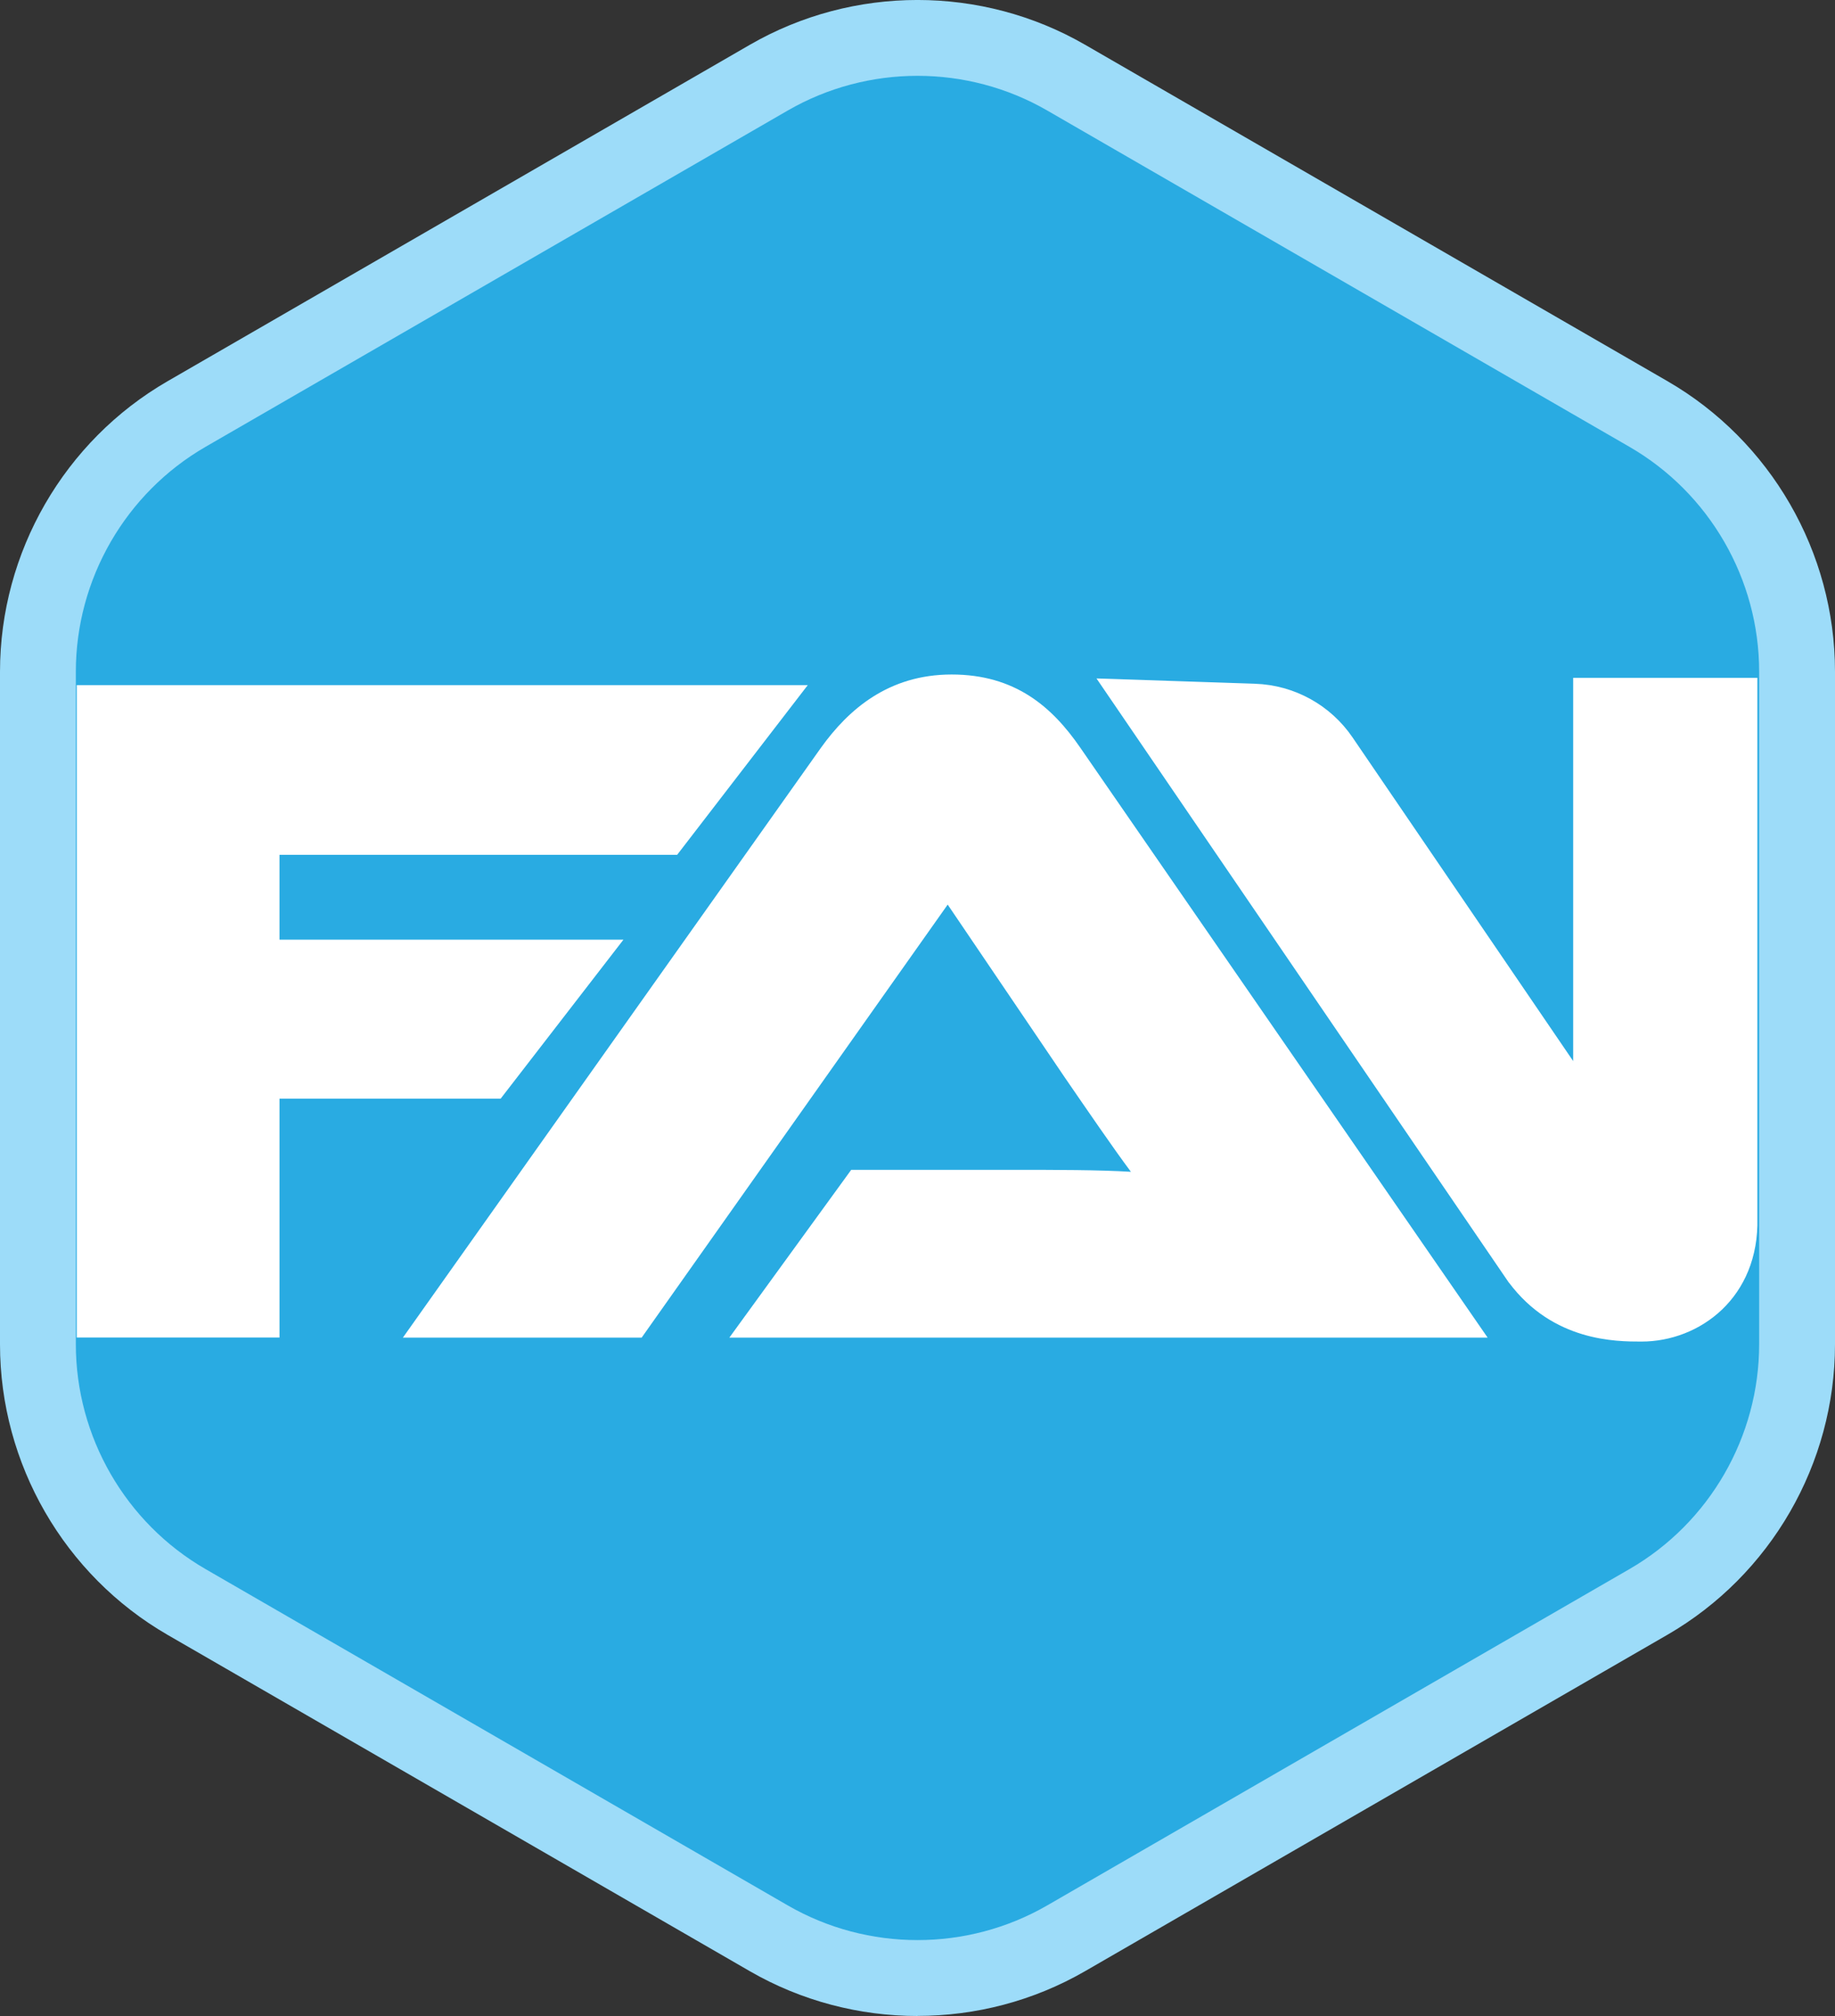
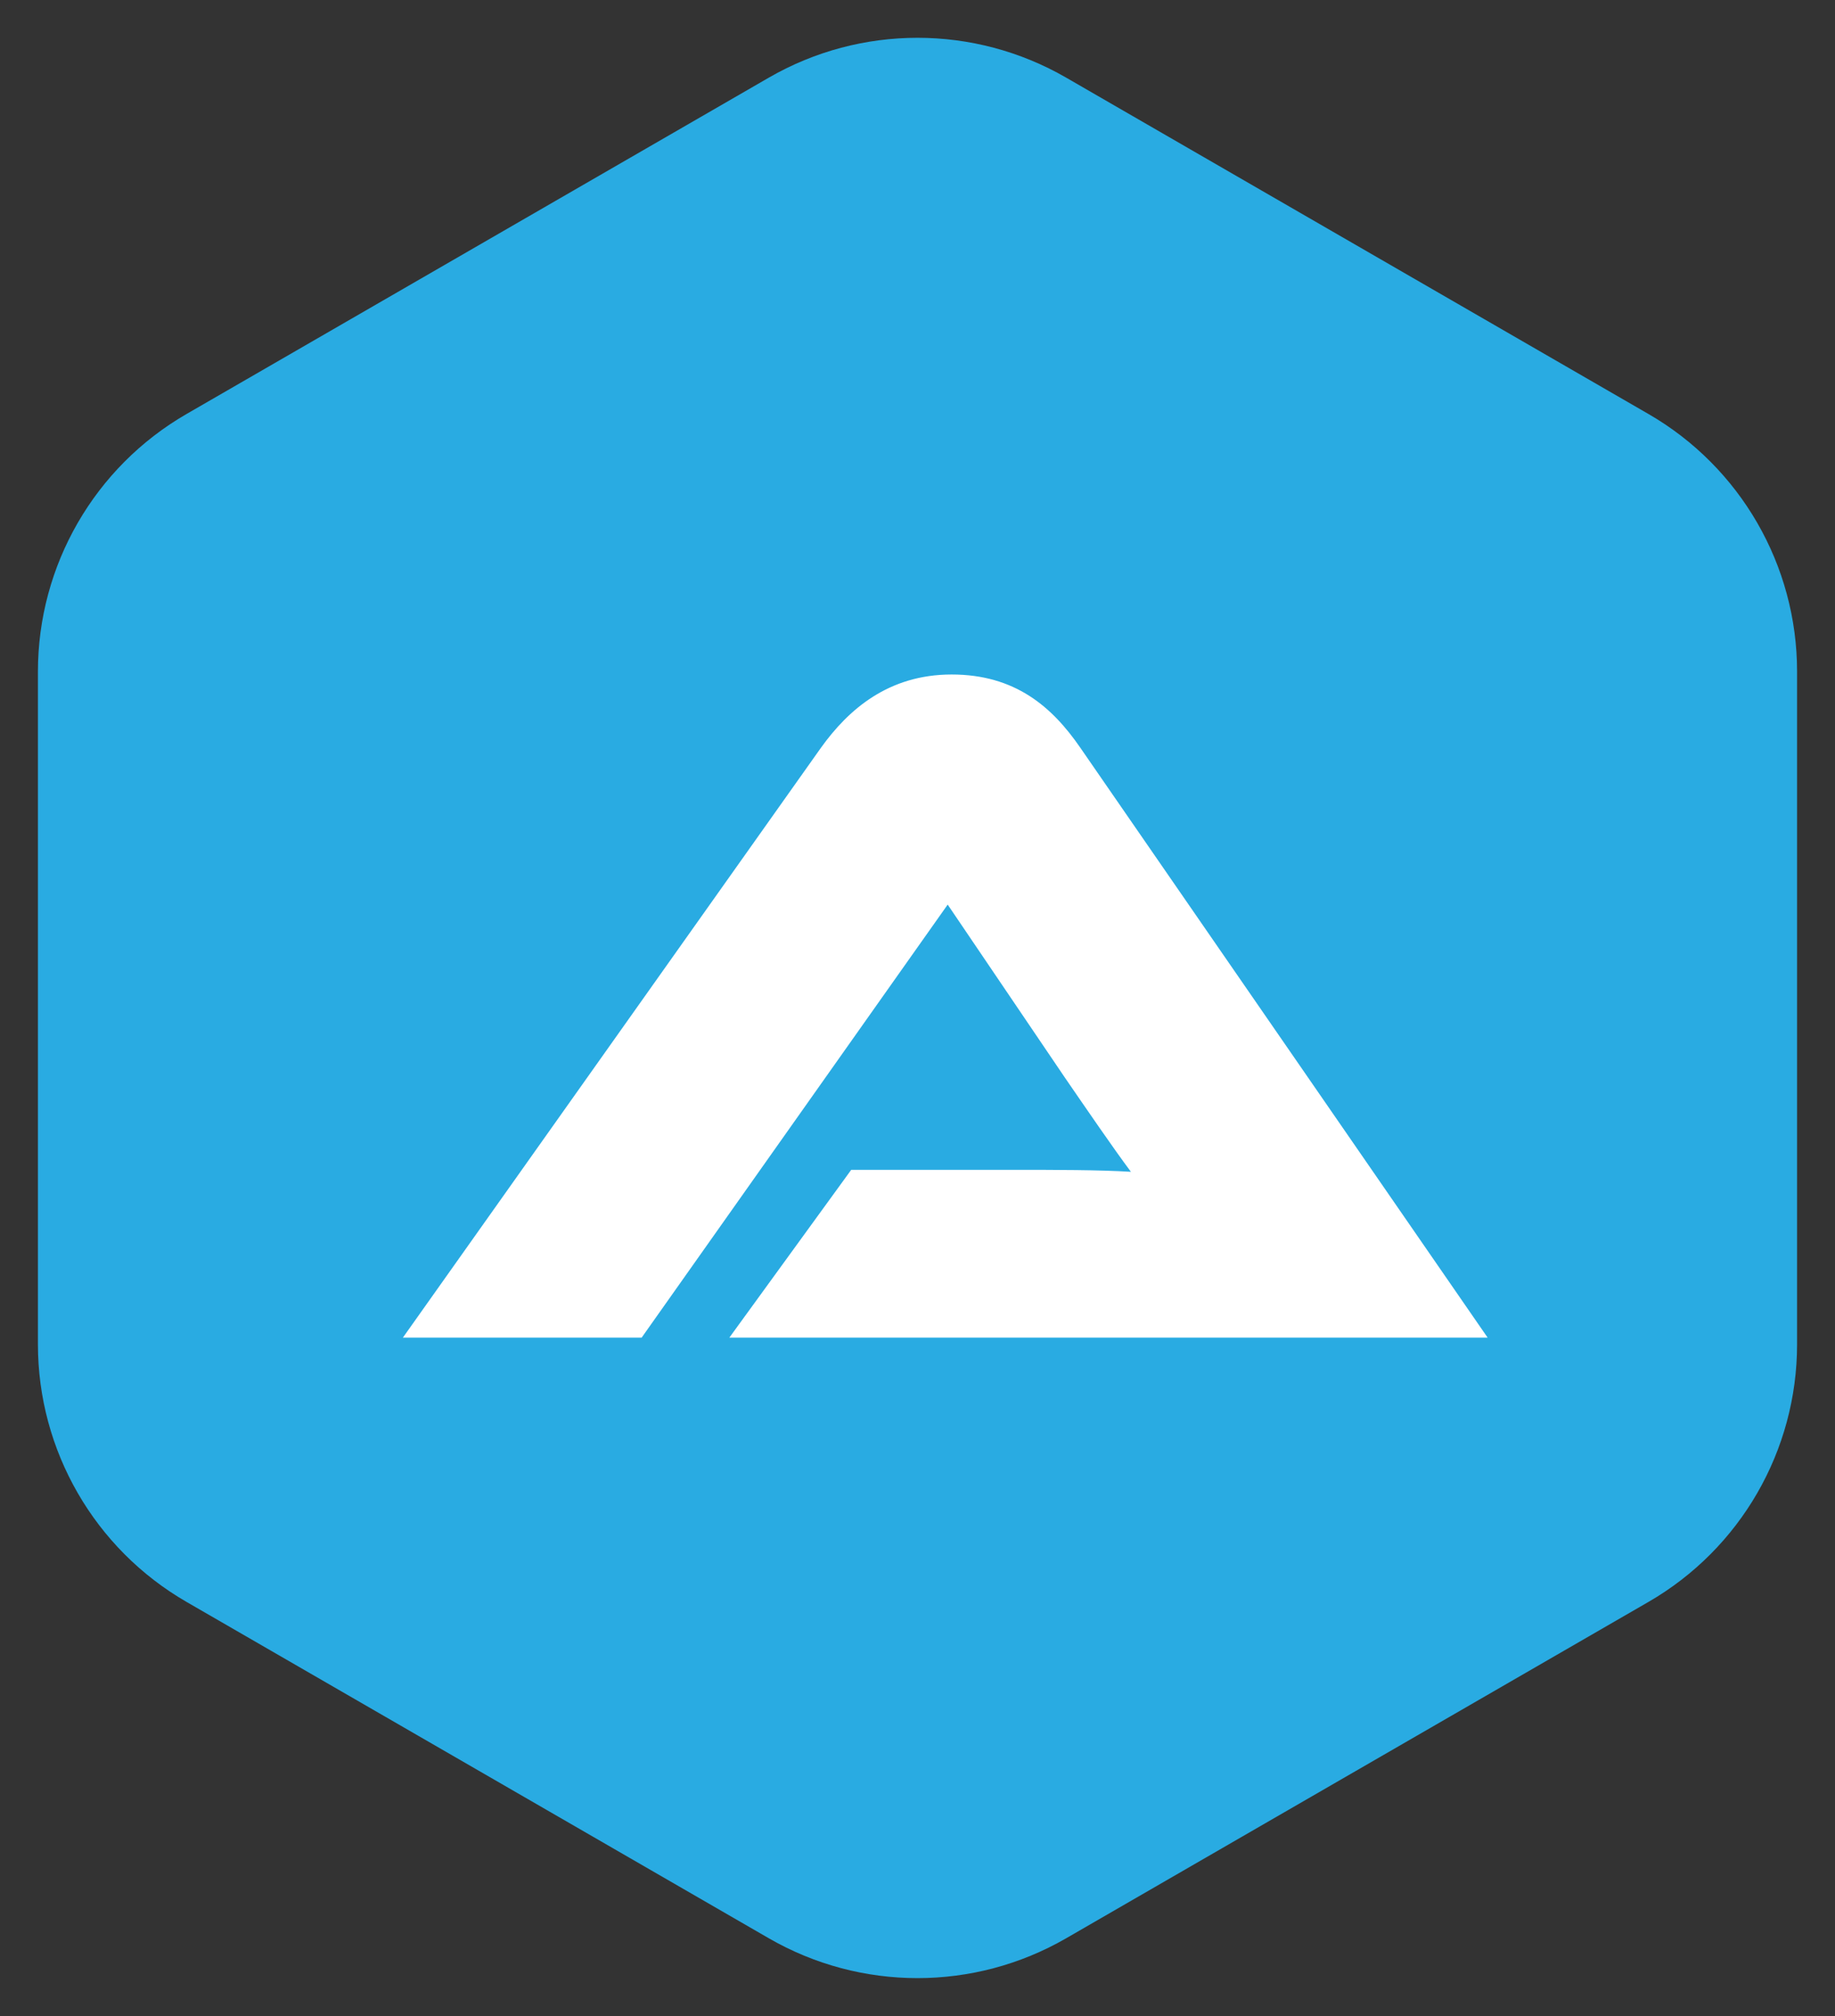
<svg xmlns="http://www.w3.org/2000/svg" id="Layer_1" viewBox="0 0 241.94 265.65">
  <rect x="0" y="0" width="241.94" height="265.65" fill="#333333" stroke="none" />
  <defs>
    <style>.cls-1{fill:#fff;}.cls-2{fill:#9ddcf9;}.cls-3{fill:#29abe2;}</style>
  </defs>
  <path class="cls-3" d="m101.37,10.23L24.6,54.55c-12.13,7-19.6,19.94-19.6,33.95v88.64c0,14.01,7.47,26.95,19.6,33.95l76.77,44.32c12.13,7,27.07,7,39.2,0l76.77-44.32c12.13-7,19.6-19.94,19.6-33.95v-88.64c0-14.01-7.47-26.95-19.6-33.95L140.57,10.23c-12.13-7-27.07-7-39.2,0Z" />
-   <path class="cls-2" d="m120.97,265.65c-7.64,0-15.29-1.97-22.1-5.9l-76.77-44.32c-13.63-7.87-22.1-22.54-22.1-38.28v-88.64c0-15.74,8.47-30.41,22.1-38.28L98.87,5.9c13.63-7.87,30.57-7.87,44.2,0l76.77,44.32c13.63,7.87,22.1,22.54,22.1,38.28v88.64c0,15.74-8.47,30.41-22.1,38.28l-76.77,44.32c-6.82,3.94-14.46,5.9-22.1,5.9h0ZM101.37,10.23l2.5,4.33L27.1,58.88c-10.55,6.09-17.1,17.44-17.1,29.62v88.64c0,12.18,6.55,23.53,17.1,29.62l76.77,44.32c10.55,6.09,23.65,6.09,34.2,0l76.77-44.32c10.55-6.09,17.1-17.44,17.1-29.62v-88.64c0-12.18-6.55-23.53-17.1-29.62L138.07,14.56c-10.55-6.09-23.65-6.09-34.2,0,0,0-2.5-4.33-2.5-4.33Z" />
-   <path class="cls-1" d="m106.5,90.28l-17.22,22.36h-52.43v11.18h45.35l-16.19,20.95h-29.16v31.48H10.12v-85.97h96.38Z" />
  <path class="cls-1" d="m96.17,176.25l16.06-22.1h21.59c5.14,0,11.18,0,15.29.26-2.31-3.08-5.91-8.35-8.74-12.46l-15.42-22.75-40.35,57.06h-31.48l55.13-77.74c3.6-5.01,8.87-9.64,17.22-9.64s13.24,4.24,16.96,9.64l53.71,77.74h-99.98.01Z" />
-   <path class="cls-1" d="m198.93,169l-54.36-79.6,20.91.7c5.16.17,9.94,2.8,12.85,7.07l29.09,42.65v-50.5h24.29v71.19c.24,10.45-7.58,16.27-15.29,16.27-3.34,0-11.65,0-17.47-7.77h-.02Z" />
</svg>